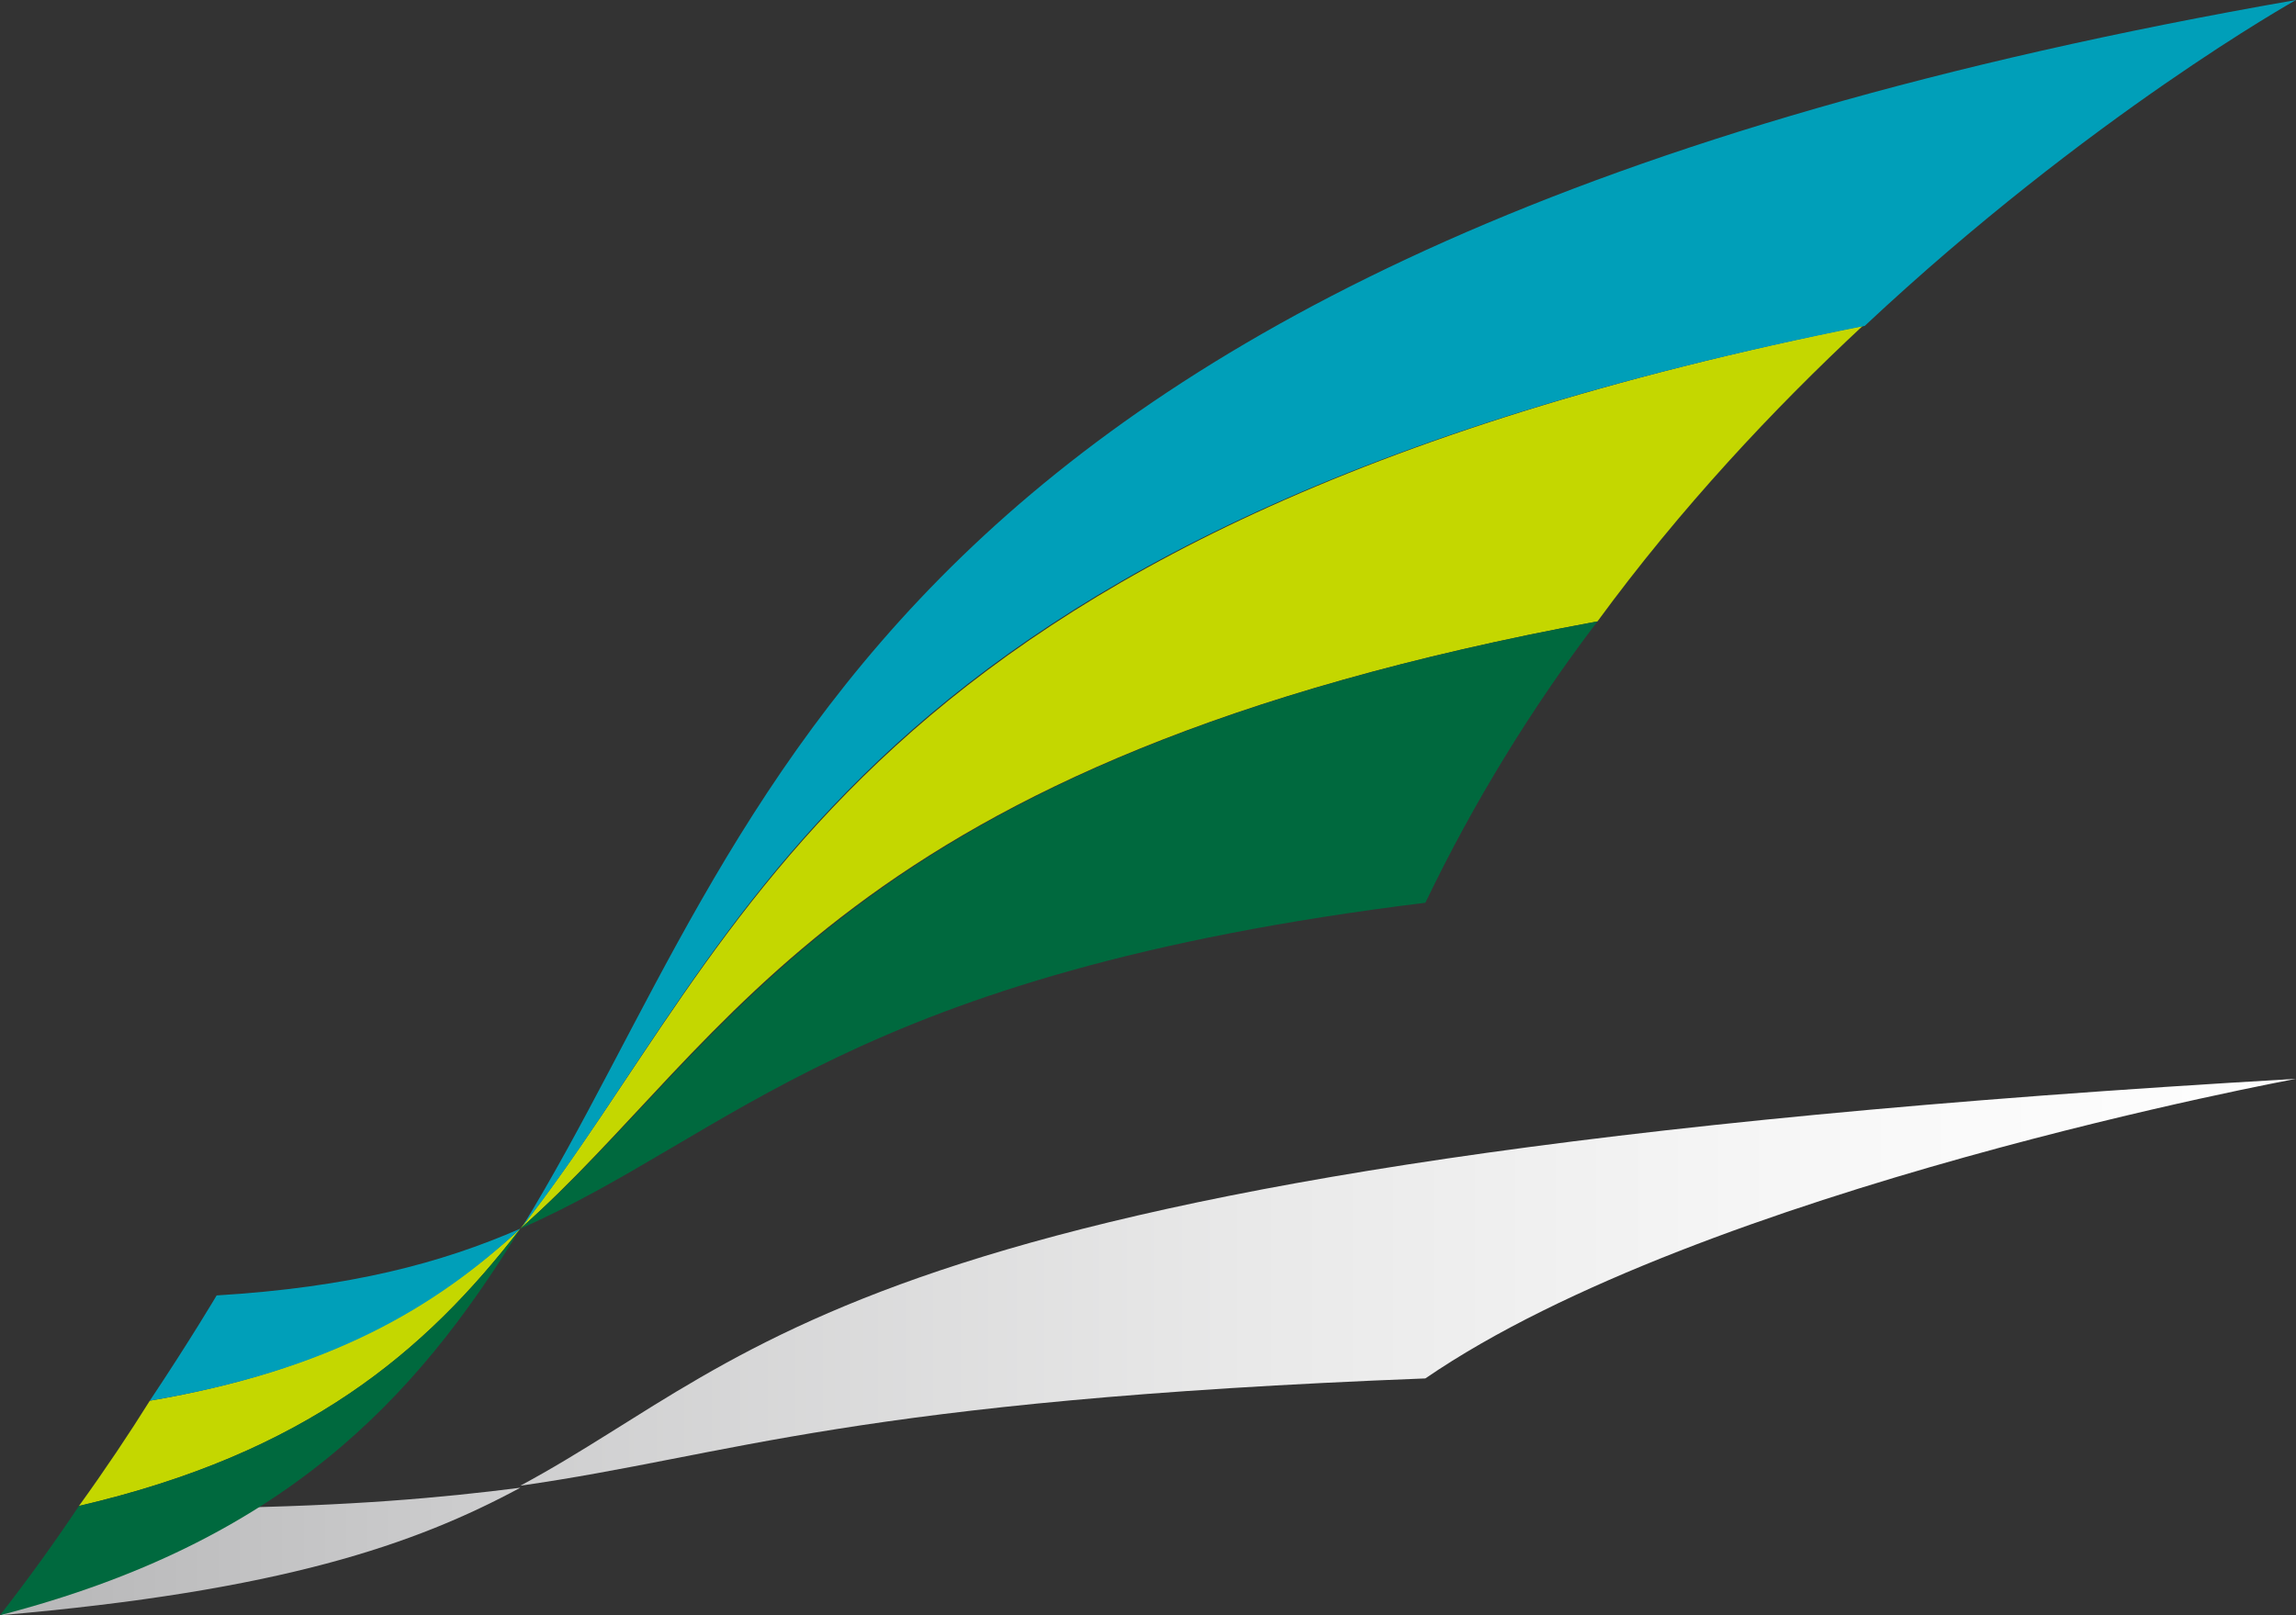
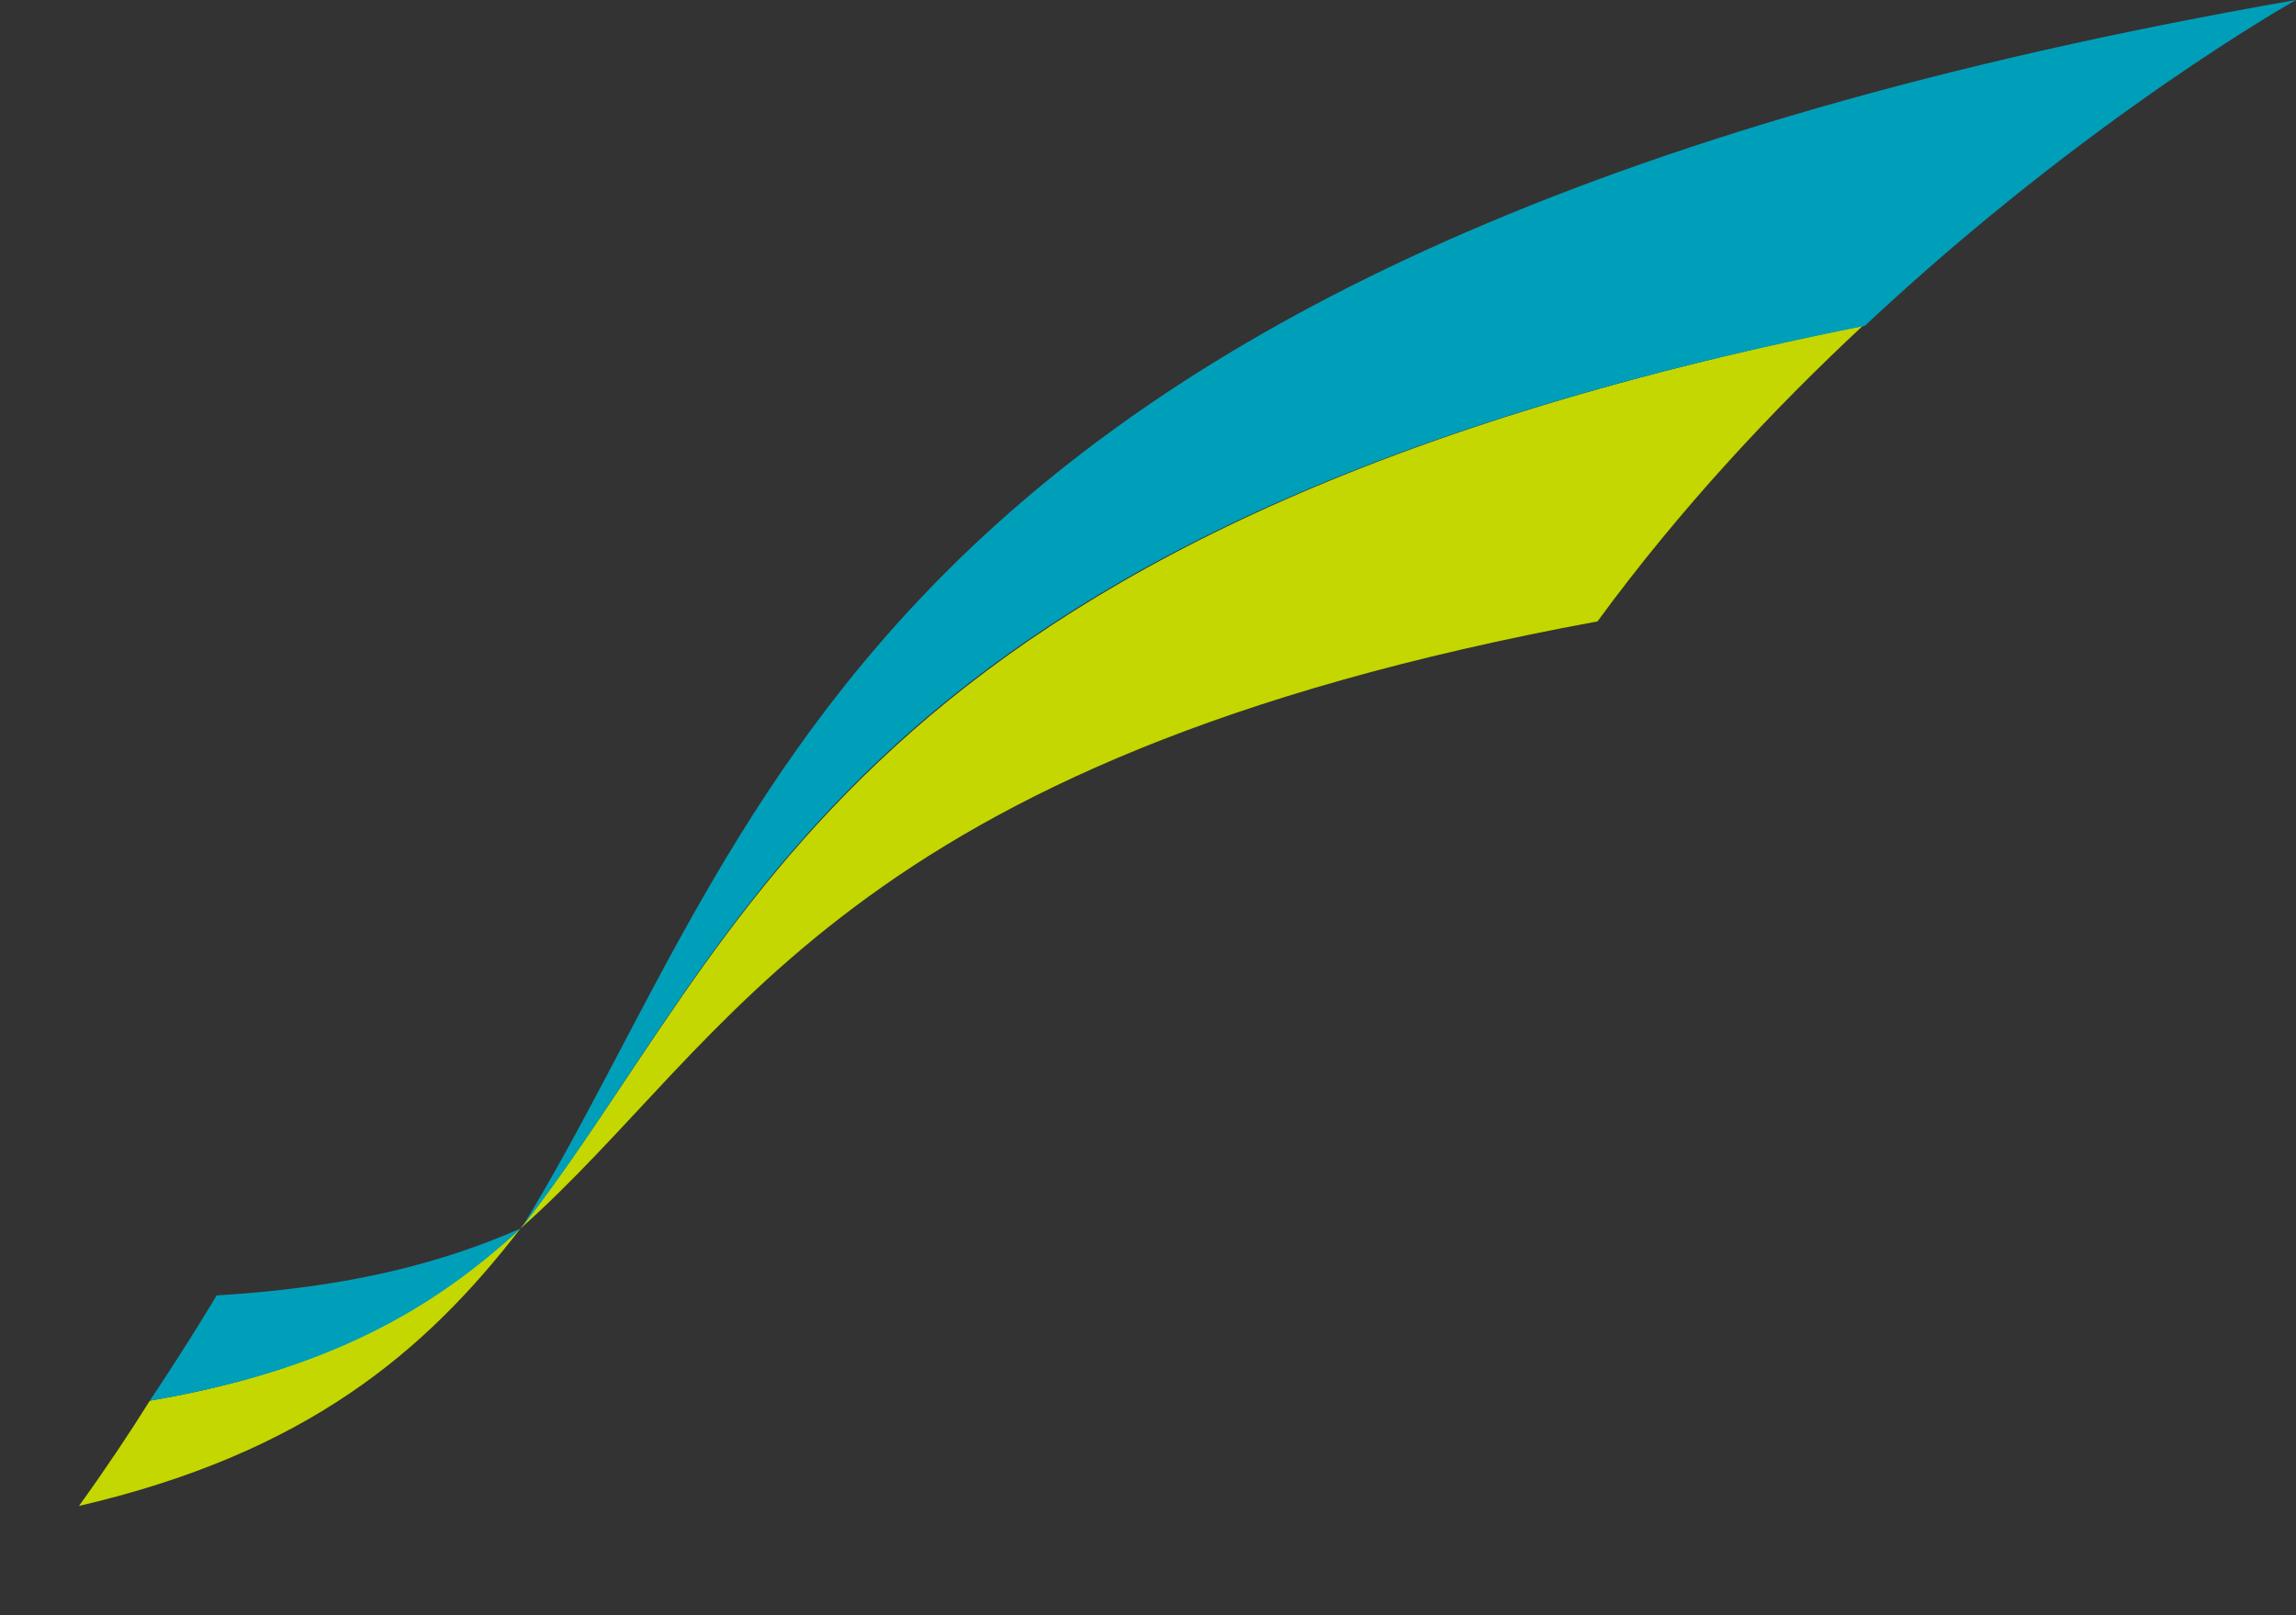
<svg xmlns="http://www.w3.org/2000/svg" id="_レイヤー_2" viewBox="0 0 113.4 79.8">
  <rect x="0" y="0" width="113.4" height="79.8" fill="#333333" stroke="none" />
  <defs>
    <style>.cls-1{clip-path:url(#clippath);}.cls-2{fill:none;}.cls-2,.cls-3,.cls-4,.cls-5,.cls-6{stroke-width:0px;}.cls-3{fill:url(#_名称未設定グラデーション);}.cls-4{fill:#c4d700;}.cls-5{fill:#009fb9;}.cls-6{fill:#00693e;}</style>
    <clipPath id="clippath">
-       <path class="cls-2" d="m10.7,74.5s-5.2,2.9-10.7,5.3c13.9-1.2,20.5-3.5,25.7-6.3-3.9.5-8.4.9-15,1m15-1.1c10.5-1.5,16.3-4.2,44.7-5.3,13.7-9.4,43-14.8,43-14.8-71.1,4.1-75.4,13.5-87.7,20.1" />
-     </clipPath>
+       </clipPath>
    <linearGradient id="_名称未設定グラデーション" x1="958.95" y1="-400.88" x2="959.39" y2="-400.88" gradientTransform="translate(250882.54 -104765.77) rotate(-180) scale(261.5)" gradientUnits="userSpaceOnUse">
      <stop offset="0" stop-color="#fff" />
      <stop offset=".2" stop-color="#f9f9f9" />
      <stop offset=".47" stop-color="#e9e9e9" />
      <stop offset=".78" stop-color="#cececf" />
      <stop offset="1" stop-color="#b5b5b6" />
    </linearGradient>
  </defs>
  <g id="layout">
    <g class="cls-1">
      <path class="cls-3" d="m0,53.3h113.4v26.5H0v-26.5Z" />
    </g>
    <path class="cls-4" d="m92,16.1c-4.4,4.1-9,9-13.1,14.6-37.4,6.9-42.7,20.7-53.2,30,11.2-14.2,16.1-34.5,66.3-44.6M25.7,60.7c-4.3,3.9-9.5,7-18.3,8.5-1,1.6-2.2,3.4-3.5,5.2,11.2-2.6,17.1-7.6,21.8-13.7" />
    <path class="cls-5" d="m113.4,0s-10.2,5.7-21.3,16.1c-50.3,10-55.2,30.3-66.3,44.5C38,40.7,42.3,12.4,113.4,0M25.7,60.7c-3.9,1.7-8.4,2.9-15,3.3,0,0-1.3,2.2-3.3,5.2,8.9-1.5,14.1-4.6,18.3-8.5Z" />
-     <path class="cls-6" d="m78.9,30.7c-3.2,4.2-6.1,8.9-8.5,13.9-28.4,3.5-34.2,11.5-44.7,16.1,10.6-9.3,15.9-23.1,53.2-30M3.9,74.4c-1.2,1.8-2.5,3.6-3.9,5.4,13.9-3.6,20.5-10.6,25.7-19.1-4.7,6.1-10.6,11.1-21.8,13.7" />
  </g>
</svg>